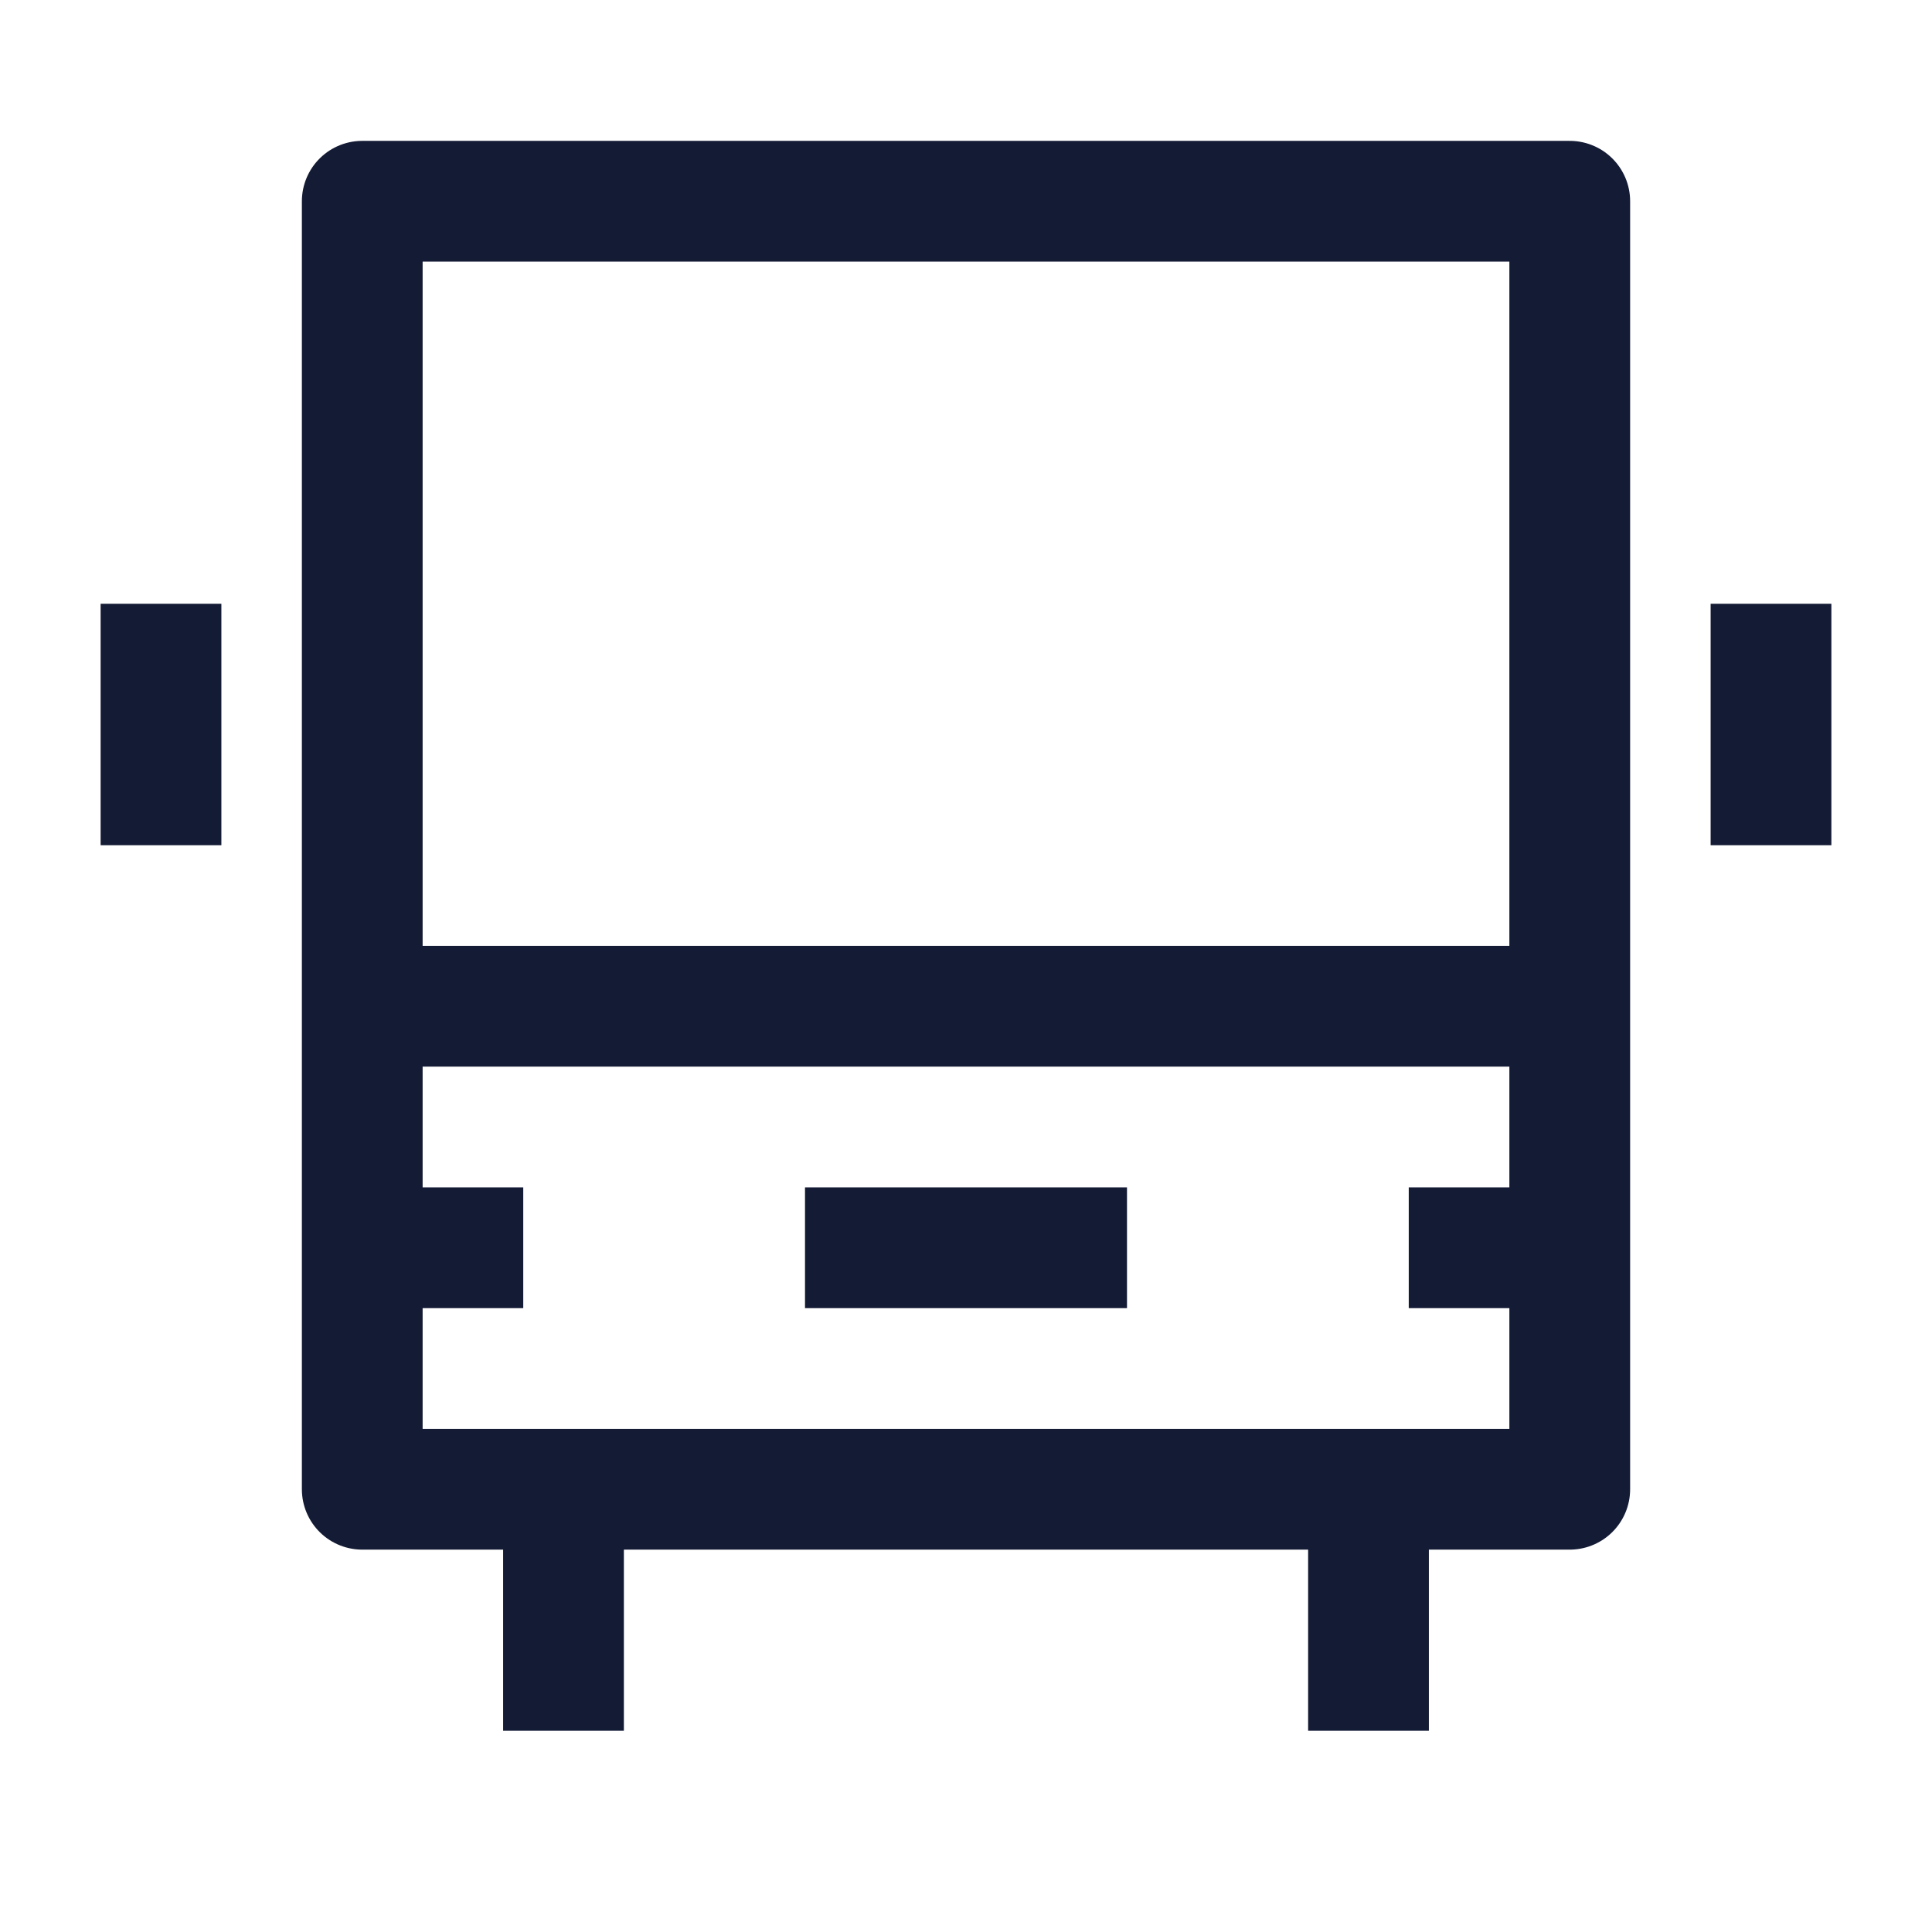
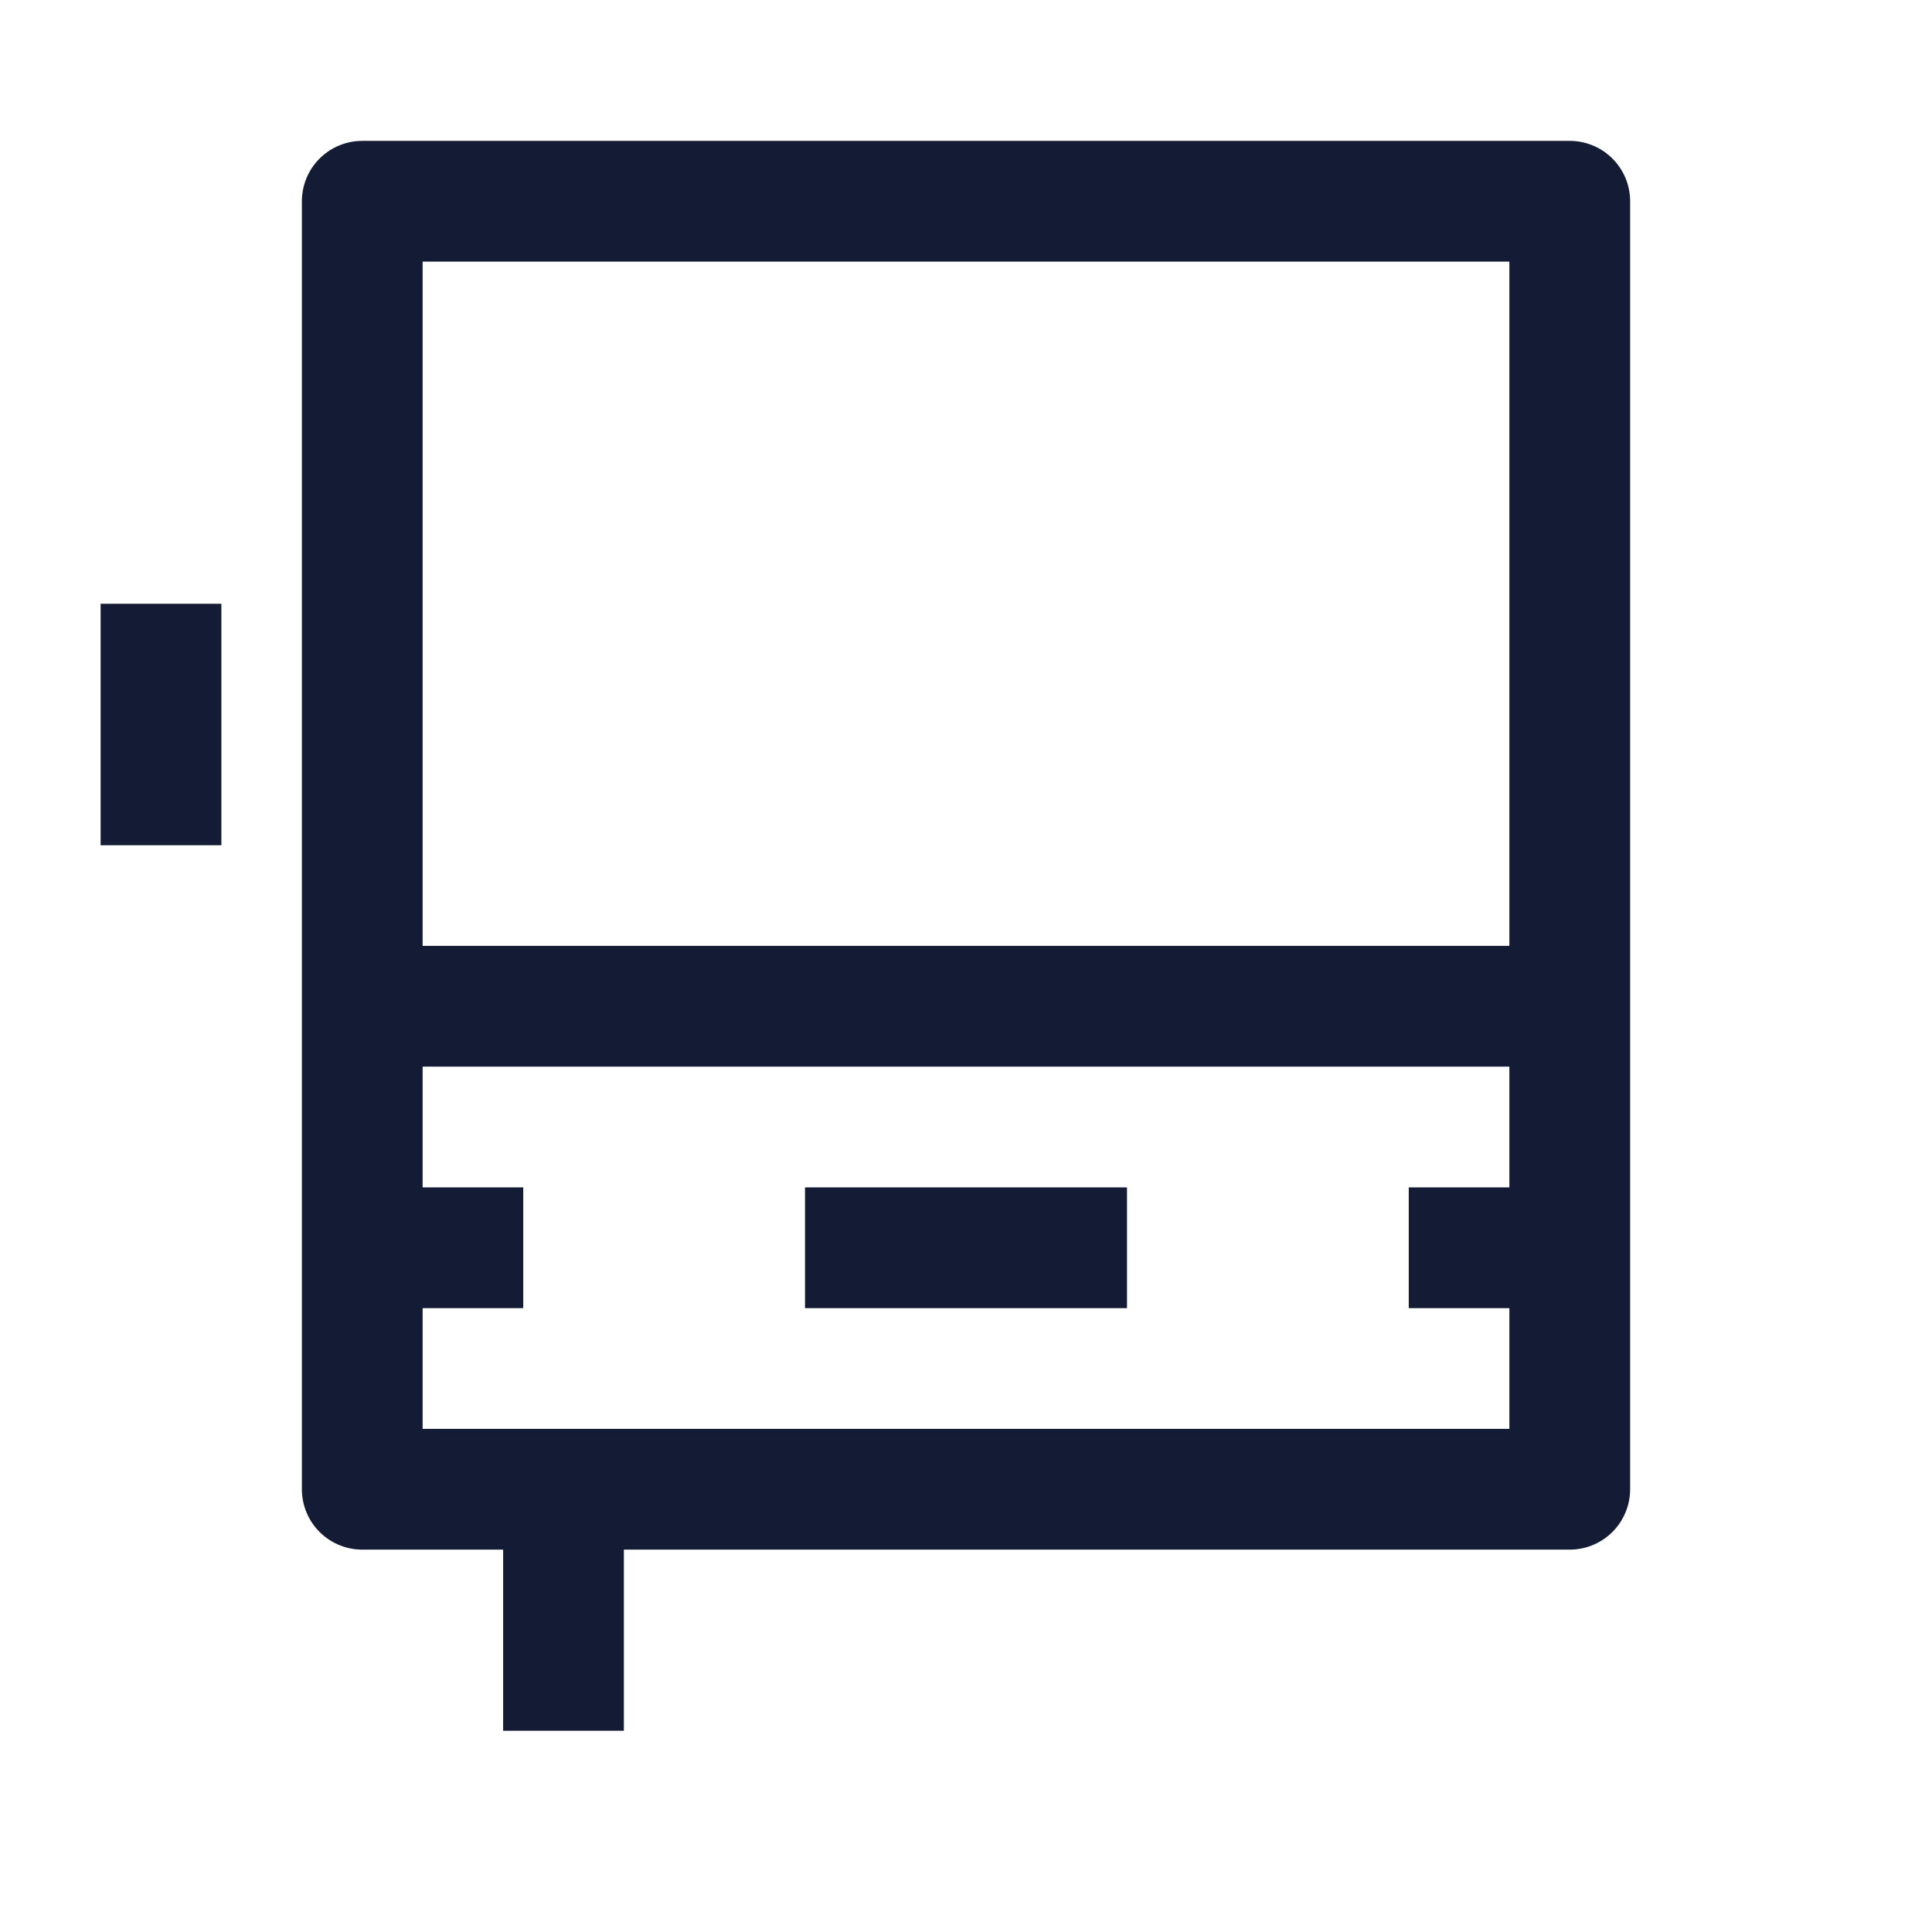
<svg xmlns="http://www.w3.org/2000/svg" width="24" height="24" viewBox="0 0 24 24" fill="none">
-   <path d="M17 18.5V21.5" stroke="#141B34" stroke-width="1.5" stroke-linejoin="round" />
  <path d="M7 18.5V21.5" stroke="#141B34" stroke-width="1.5" stroke-linejoin="round" />
  <path d="M19.5 18.5V2.5H4.5V18.5H19.5Z" stroke="#141B34" stroke-width="1.5" stroke-linejoin="round" />
  <path d="M4.5 15.5H6.5" stroke="#141B34" stroke-width="1.5" stroke-linejoin="round" />
  <path d="M17.5 15.5H19.5" stroke="#141B34" stroke-width="1.5" stroke-linejoin="round" />
  <path d="M10 15.5L14 15.5" stroke="#141B34" stroke-width="1.5" stroke-linejoin="round" />
  <path d="M4.5 12.5H19" stroke="#141B34" stroke-width="1.5" stroke-linejoin="round" />
-   <path d="M2 7.5L2 10.5M22 7.5V10.5" stroke="#141B34" stroke-width="1.5" stroke-linejoin="round" />
+   <path d="M2 7.5L2 10.5M22 7.5" stroke="#141B34" stroke-width="1.5" stroke-linejoin="round" />
</svg>